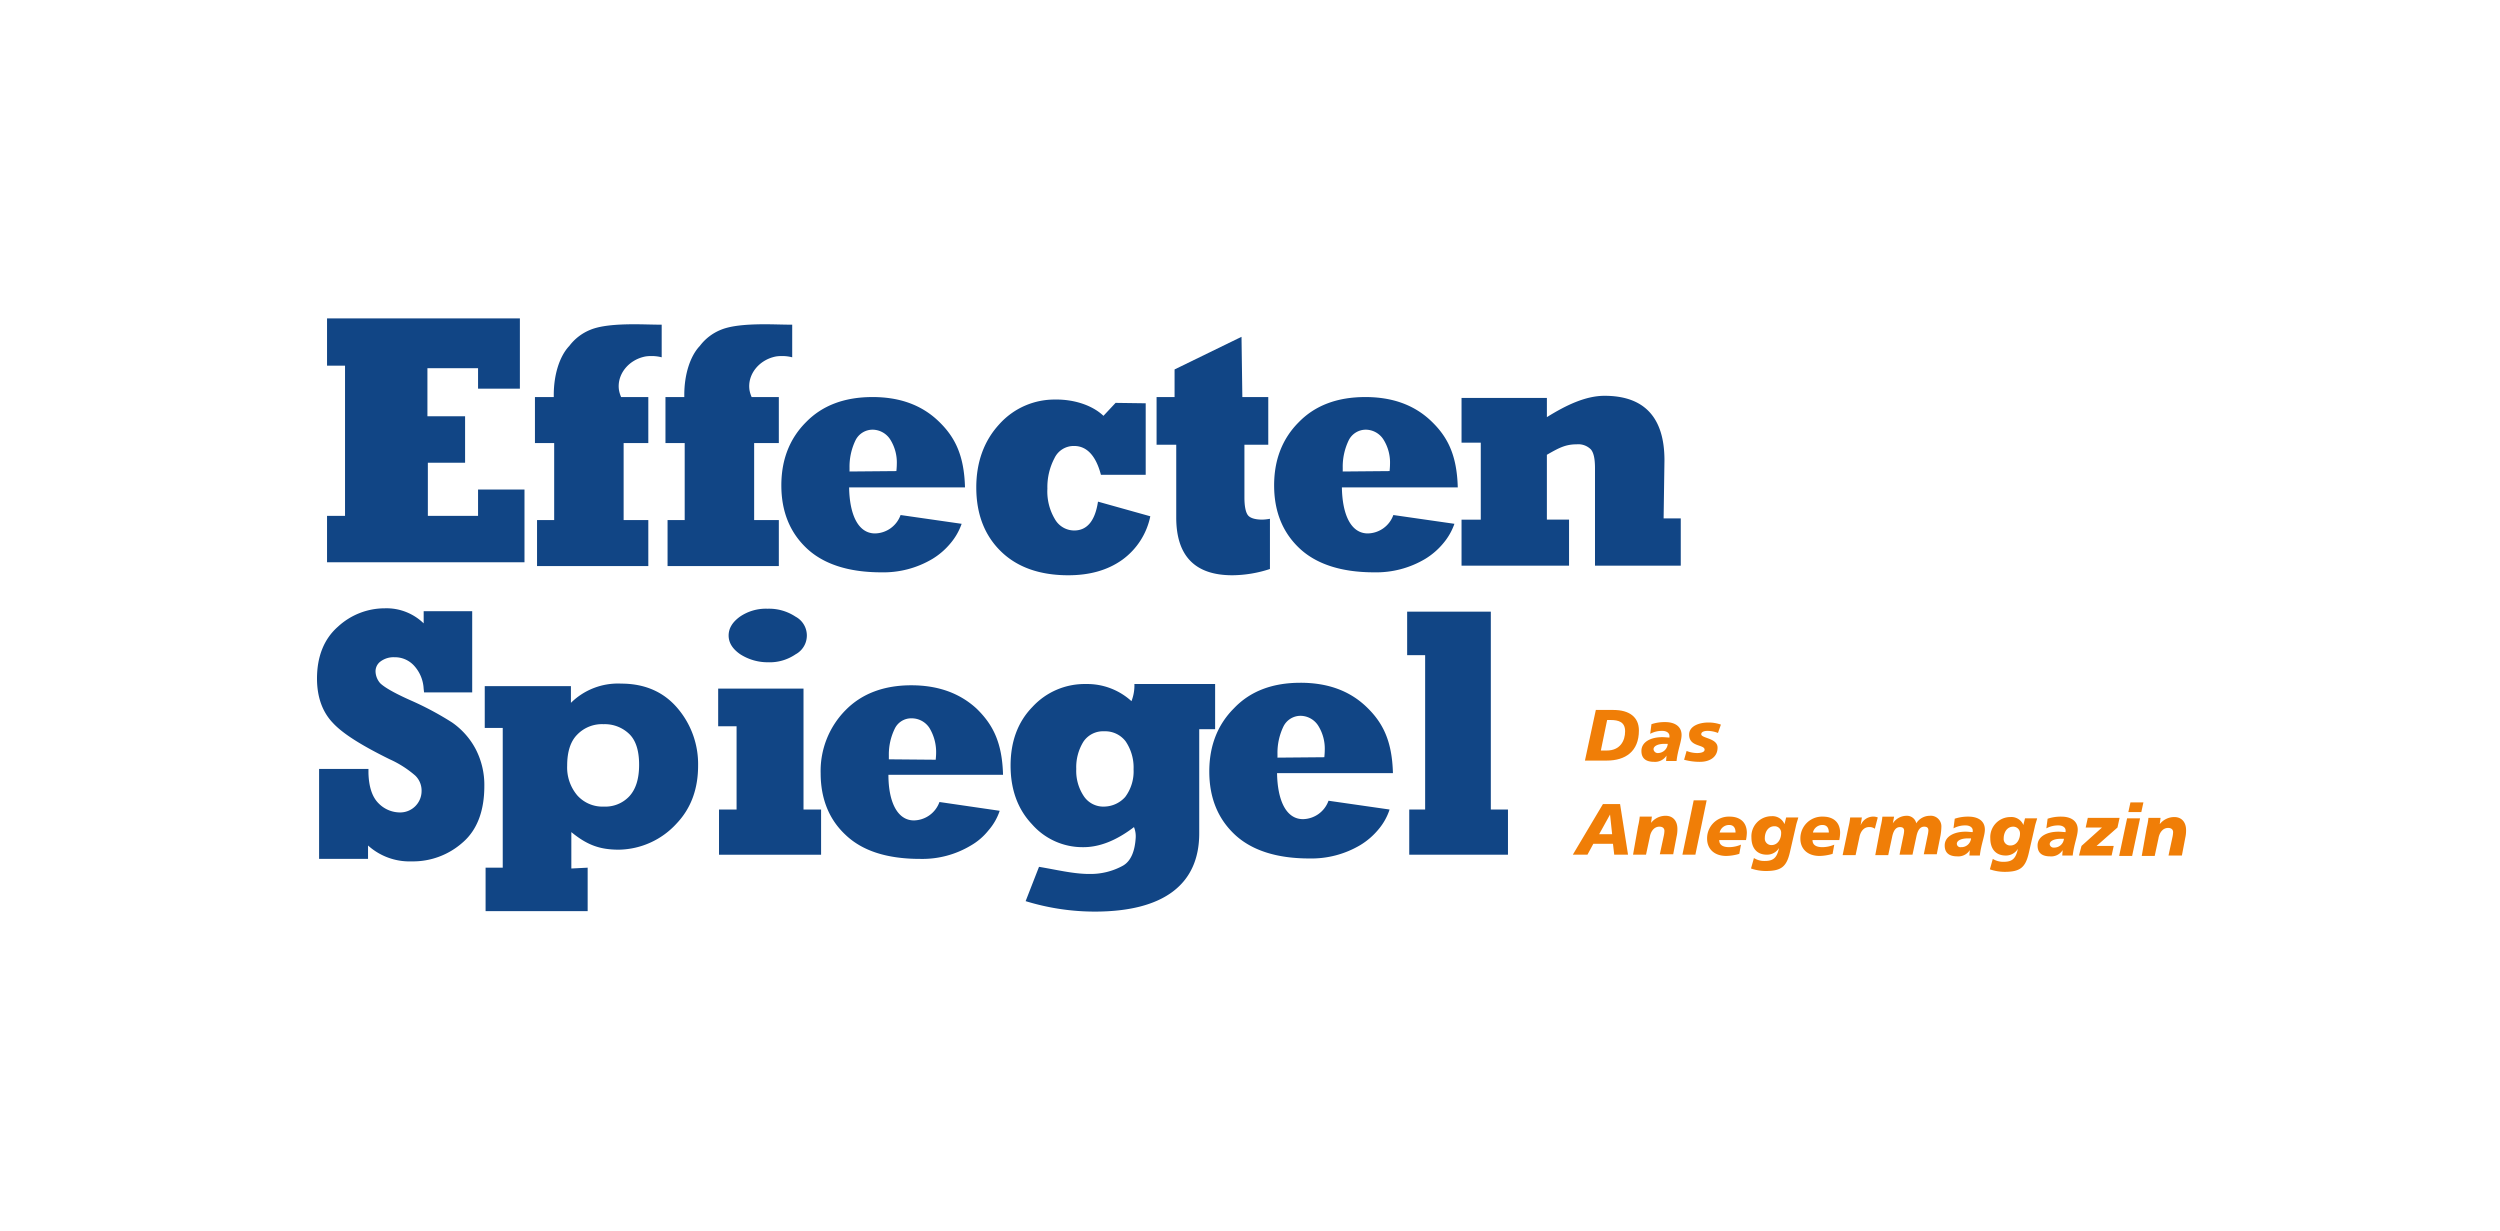
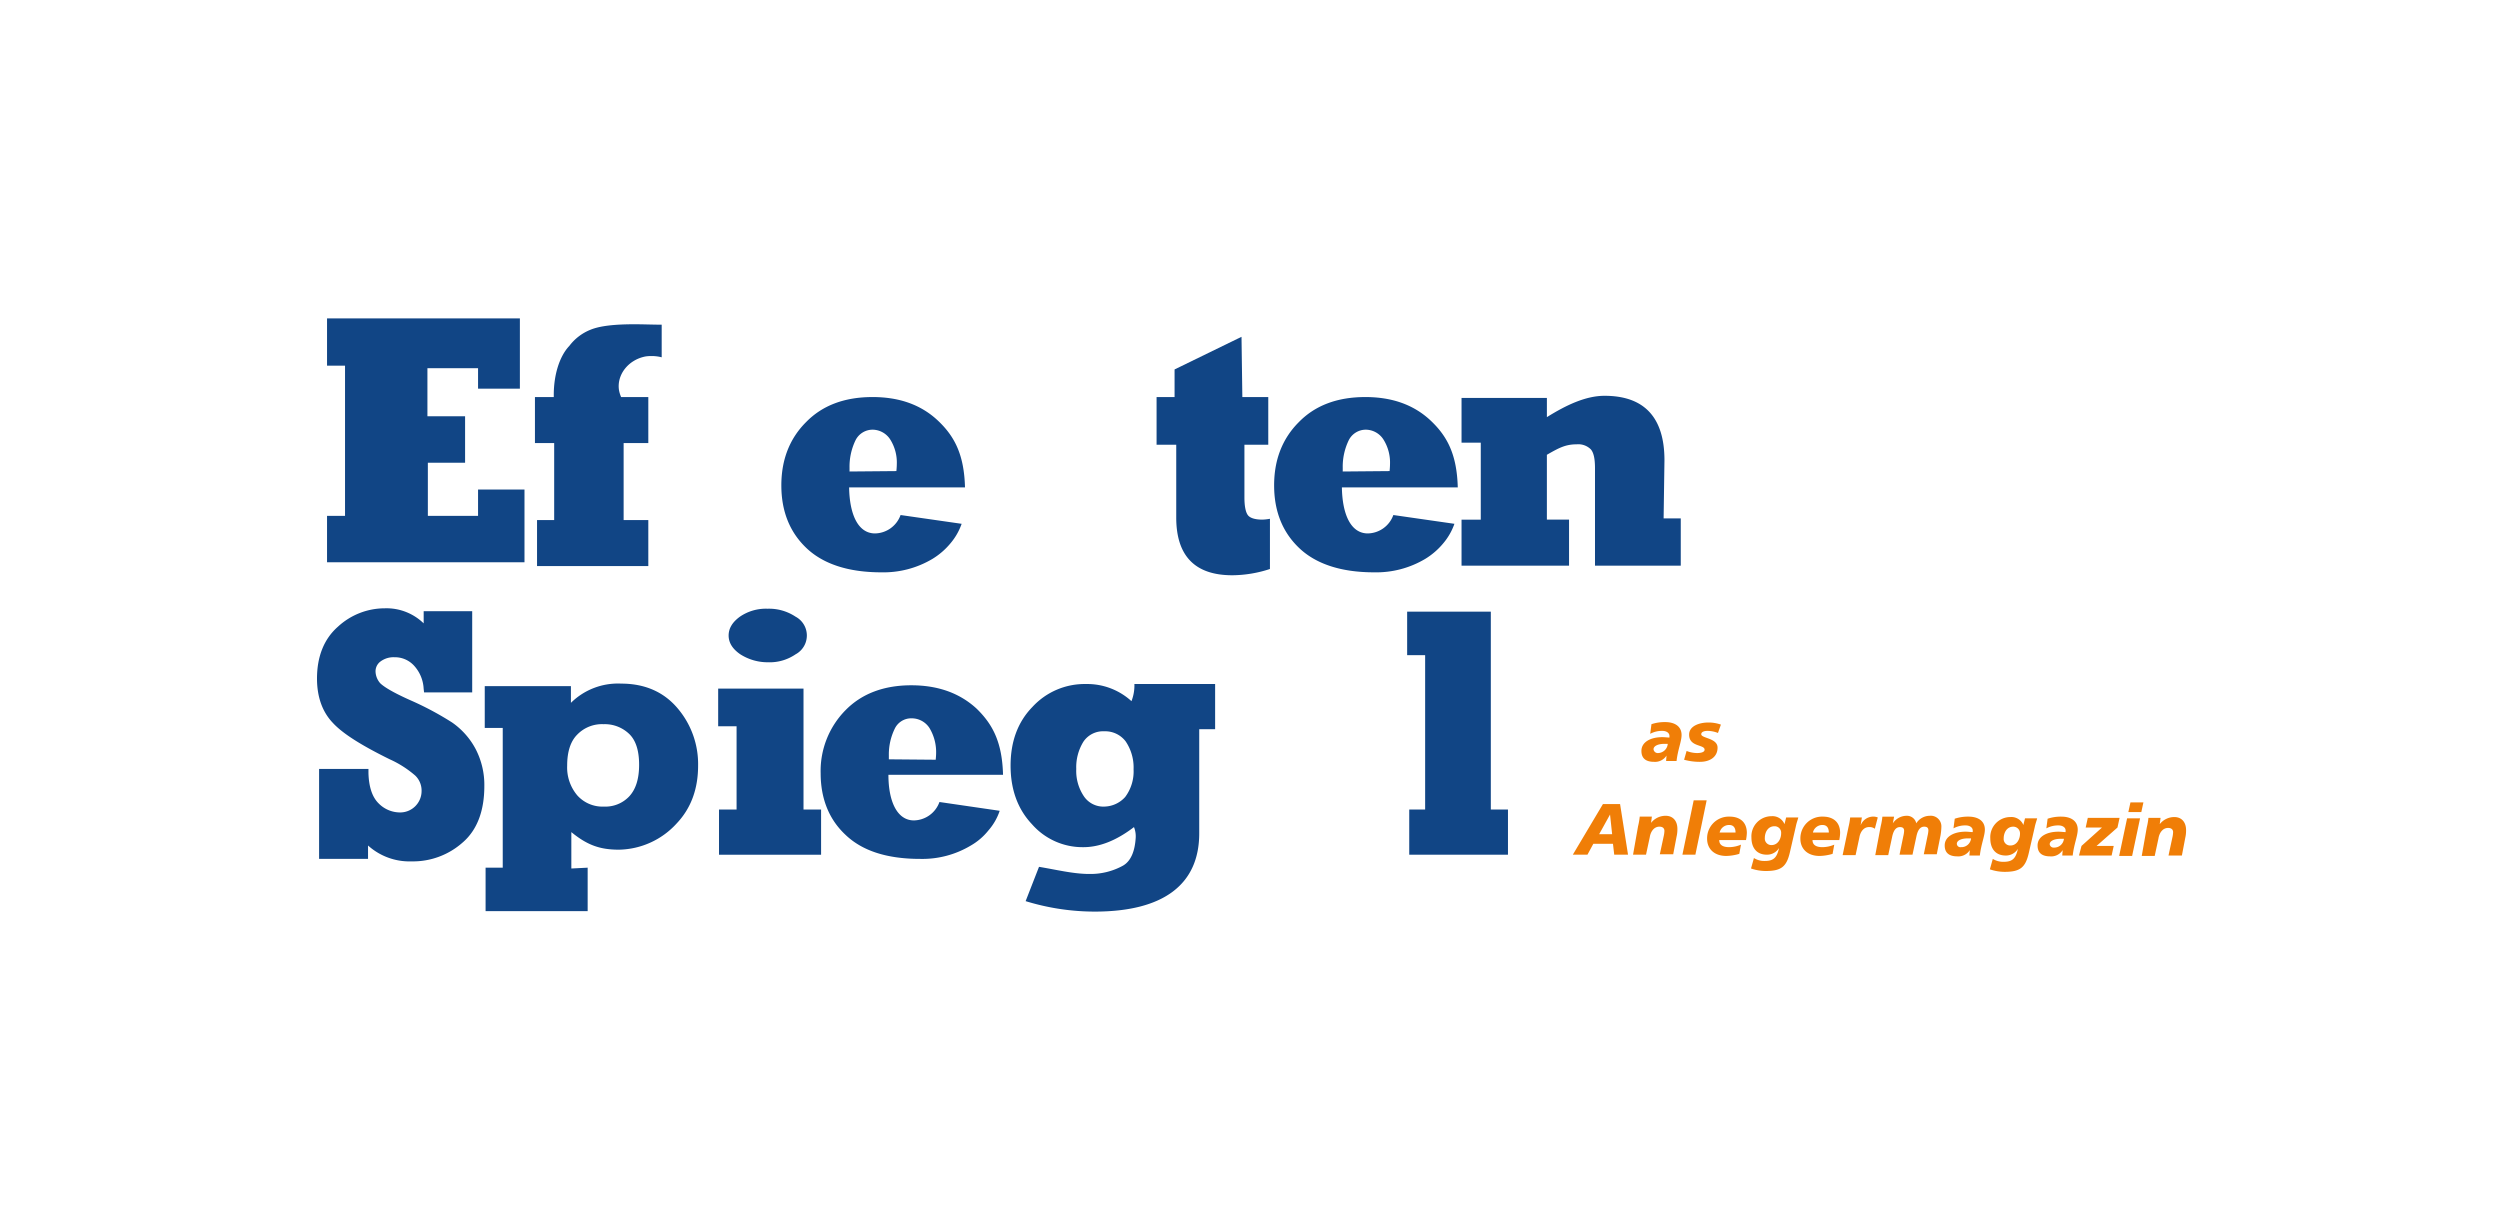
<svg xmlns="http://www.w3.org/2000/svg" width="650" height="320" viewBox="0 0 650 320">
  <g id="ES_Logo" transform="translate(-17918 956)">
    <path id="Pfad_14705" data-name="Pfad 14705" d="M0,0H650V320H0Z" transform="translate(17918 -956)" fill="#fff" opacity="0" />
    <g id="effectenspiegel" transform="translate(17999.42 -1036.214)">
      <g id="svg_1" transform="translate(1 163)">
        <path id="svg_2" d="M53.54,163H3.4v12.29H8.077v39.046H3.4V226.41H54.737V207.485H42.664v6.852H29.612V200.524h9.68V188.451H29.5V175.943H42.664v5.329H53.54Z" transform="translate(-0.79 -163)" fill="#114585" />
        <g id="svg_3" transform="translate(0 1.523)">
          <path id="svg_4" d="M223.779,167.4l-17.4,8.484v7.178H201.7v12.4h5.112v16.423h0v2.5c0,10.006,4.894,15.01,14.574,15.01a31.821,31.821,0,0,0,9.789-1.631V214.713a13.455,13.455,0,0,1-1.958.218c-1.958,0-3.263-.435-3.807-1.2s-.87-2.284-.87-4.568v-13.7h6.2v-12.4H224l-.218-15.662Z" transform="translate(16.59 -164.137)" fill="#114585" />
          <path id="svg_5" d="M78.986,164.4c-5.329,0-9.027.435-11.42,1.414a12.874,12.874,0,0,0-5.547,4.242l-.109.109c-2.393,2.61-3.916,7.287-3.916,12.617v.544H53.1v11.964h5V215.3H53.644v11.964H82.575V215.3H76.158V195.289h6.417V183.325h-7.07a8.152,8.152,0,0,1-.544-1.74c-.653-4.024,2.393-7.94,6.852-8.81a9.356,9.356,0,0,1,1.74-.109,9.875,9.875,0,0,1,2.5.326v-8.484c-2.284,0-4.677-.109-7.07-.109" transform="translate(3.566 -164.4)" fill="#114585" />
-           <path id="svg_6" d="M110.186,164.4c-5.329,0-9.027.435-11.42,1.414a12.874,12.874,0,0,0-5.547,4.242l-.109.109c-2.393,2.61-3.916,7.287-3.916,12.617v.544H84.3v11.964h5V215.3H84.844v11.964h28.931V215.3h-6.417V195.289h6.417V183.325h-7.07a8.151,8.151,0,0,1-.544-1.74c-.653-4.024,2.393-7.94,6.852-8.81a9.356,9.356,0,0,1,1.74-.109,9.875,9.875,0,0,1,2.5.326v-8.484c-2.393,0-4.677-.109-7.07-.109" transform="translate(6.301 -164.4)" fill="#114585" />
          <path id="svg_7" d="M129.729,201.16v-.979a15.766,15.766,0,0,1,1.523-7.07,4.959,4.959,0,0,1,4.459-2.828,5.506,5.506,0,0,1,4.568,2.5,11.238,11.238,0,0,1,1.74,6.526c0,.109,0,.653-.109,1.74l-12.182.109Zm5.982-19.36q-10.931,0-17.294,6.526c-4.351,4.351-6.417,9.9-6.417,16.423q0,10.115,6.526,16.315c4.351,4.133,10.876,6.308,19.469,6.308a24.865,24.865,0,0,0,13.269-3.48,18.663,18.663,0,0,0,4.677-4.024,16.041,16.041,0,0,0,2.937-5.112L143,212.472a7.2,7.2,0,0,1-6.635,4.786c-4.459,0-6.635-5-6.743-11.964h30.128c-.218-8.375-2.61-13.161-6.961-17.294s-10.006-6.2-17.076-6.2" transform="translate(8.729 -162.875)" fill="#114585" />
-           <path id="svg_8" d="M179.374,182.4a19.267,19.267,0,0,0-14.792,6.417c-3.916,4.242-5.982,9.789-5.982,16.423,0,6.961,2.175,12.508,6.417,16.641s10.115,6.2,17.511,6.2c5.547,0,10.224-1.305,14.031-4.024a18.519,18.519,0,0,0,7.287-11.311l-13.6-3.807q-1.142,7.5-6.2,7.5a5.79,5.79,0,0,1-5-2.937,14.058,14.058,0,0,1-1.958-7.94,16.168,16.168,0,0,1,1.849-7.94,5.522,5.522,0,0,1,5.112-3.154c3.263,0,5.656,2.5,6.961,7.5H202.65v-18.6l-7.831-.109-3.154,3.372c-2.719-2.61-7.287-4.242-12.29-4.242" transform="translate(12.813 -162.822)" fill="#114585" />
          <path id="svg_9" d="M247.637,201.16v-.979a15.766,15.766,0,0,1,1.523-7.07,4.959,4.959,0,0,1,4.459-2.828,5.506,5.506,0,0,1,4.568,2.5,11.239,11.239,0,0,1,1.74,6.526c0,.109,0,.653-.109,1.74l-12.182.109Zm5.873-19.36q-10.931,0-17.294,6.526c-4.351,4.351-6.417,9.9-6.417,16.423q0,10.115,6.526,16.315c4.351,4.133,10.876,6.308,19.469,6.308a24.865,24.865,0,0,0,13.269-3.48,18.661,18.661,0,0,0,4.677-4.024,16.041,16.041,0,0,0,2.937-5.112l-15.88-2.284a7.2,7.2,0,0,1-6.635,4.786c-4.459,0-6.635-5-6.743-11.964h30.128c-.218-8.375-2.61-13.161-6.961-17.294s-10.006-6.2-17.076-6.2" transform="translate(19.053 -162.875)" fill="#114585" />
          <path id="svg_10" d="M311.8,181.5c-5,0-10.115,2.5-15.009,5.547v-5H274.6v11.638h5v20.013h-5v11.964h27.953V213.694h-5.764V196.836c3.045-1.74,4.786-2.719,7.722-2.719a4.627,4.627,0,0,1,3.7,1.305c.761.87,1.088,2.5,1.088,4.894v25.342h22.3v-12.29h-4.459l.218-15.118c0-11.094-5.221-16.75-15.553-16.75" transform="translate(22.98 -162.901)" fill="#114585" />
          <path id="svg_11" d="M18.62,232.3a17.95,17.95,0,0,0-12.182,4.786C2.849,240.24,1,244.808,1,250.572c0,4.786,1.414,8.7,4.133,11.529,2.61,2.828,7.5,5.873,14.792,9.463a26.854,26.854,0,0,1,6.635,4.242,5.411,5.411,0,0,1,1.631,4.024,5.57,5.57,0,0,1-5.547,5.547,7.826,7.826,0,0,1-5.656-2.393q-2.447-2.447-2.61-7.831v-1.088H1.544V297.45H14.269v-3.48A16.089,16.089,0,0,0,25.581,298.1a19.443,19.443,0,0,0,13.269-4.894c3.807-3.263,5.656-8.266,5.656-14.683a20.2,20.2,0,0,0-2.284-9.68,19.535,19.535,0,0,0-6.091-6.852,79.371,79.371,0,0,0-10.55-5.656c-5.656-2.5-7.5-3.916-8.157-4.568a4.865,4.865,0,0,1-1.2-2.937,3.163,3.163,0,0,1,1.305-2.719,5.637,5.637,0,0,1,3.589-1.088,6.733,6.733,0,0,1,5,2.067,9.568,9.568,0,0,1,2.61,6.091l.109.979H41.352v-21.1H28.735v3.154A13.861,13.861,0,0,0,18.62,232.3" transform="translate(-1 -158.449)" fill="#114585" />
          <path id="svg_12" d="M72.1,282.277a8.8,8.8,0,0,1-6.961-2.937,11.254,11.254,0,0,1-2.61-7.722c0-3.589.87-6.308,2.61-8.049a8.934,8.934,0,0,1,6.852-2.719,9.183,9.183,0,0,1,6.743,2.61c1.74,1.74,2.5,4.459,2.5,7.94,0,3.7-.87,6.417-2.61,8.266a8.521,8.521,0,0,1-6.526,2.61M76.557,250.3a17.4,17.4,0,0,0-13.052,5v-4.351H41.1v10.876h4.677v36.327H41.318v11.312H67.856V298.156l-4.242.218v-9.463c4.133,3.372,7.4,4.568,12.4,4.568a20.762,20.762,0,0,0,15.01-6.852q5.547-5.873,5.547-15.009a22.373,22.373,0,0,0-5.329-14.9c-3.589-4.242-8.484-6.417-14.683-6.417" transform="translate(2.515 -156.871)" fill="#114585" />
-           <path id="svg_13" d="M232.029,269.569v-.979a15.766,15.766,0,0,1,1.523-7.07,4.959,4.959,0,0,1,4.459-2.828,5.506,5.506,0,0,1,4.568,2.5,11.238,11.238,0,0,1,1.74,6.526c0,.109,0,.653-.109,1.74l-12.182.109Zm5.982-19.469c-7.287,0-13.052,2.175-17.294,6.635-4.351,4.351-6.417,9.9-6.417,16.423q0,10.115,6.526,16.315c4.351,4.133,10.876,6.308,19.469,6.308a24.864,24.864,0,0,0,13.269-3.48,18.661,18.661,0,0,0,4.677-4.024,15.438,15.438,0,0,0,2.937-5.221l-15.88-2.284a7.2,7.2,0,0,1-6.635,4.786c-4.459,0-6.635-5-6.743-11.964h30.128c-.218-8.375-2.61-13.16-6.961-17.294s-10.006-6.2-17.076-6.2" transform="translate(17.695 -156.889)" fill="#114585" />
        </g>
      </g>
      <path id="svg_14" d="M283.353,233.1H261.6v11.312h4.677v40.134h-4.133v11.747h25.668V284.546h-4.459Z" transform="translate(22.84 6.144)" fill="#114585" />
      <g id="svg_15" transform="translate(131.952 258.387)">
        <path id="svg_16" d="M139.129,269.951v-.979a15.288,15.288,0,0,1,1.523-6.961,4.745,4.745,0,0,1,4.459-2.719,5.506,5.506,0,0,1,4.568,2.5,12.119,12.119,0,0,1,1.74,6.526c0,.109,0,.653-.109,1.74l-12.182-.109ZM145,250.7c-7.178,0-12.943,2.175-17.185,6.526a22.478,22.478,0,0,0-6.417,16.315c0,6.635,2.175,12.073,6.526,16.1,4.351,4.133,10.768,6.2,19.36,6.2a24.477,24.477,0,0,0,13.16-3.48,16.112,16.112,0,0,0,4.568-3.916,14.949,14.949,0,0,0,2.937-5.112l-15.662-2.284a7.2,7.2,0,0,1-6.635,4.786c-4.351,0-6.635-4.894-6.635-11.855h29.8c-.218-8.375-2.61-13.052-6.852-17.185-4.351-4.024-10.006-6.091-16.967-6.091" transform="translate(-121.4 -250.7)" fill="#114585" />
      </g>
      <path id="svg_17" d="M119.088,251.5H96.9v9.789h4.786v21.644H97.118V294.68h26.539V282.933h-4.568Z" transform="translate(8.405 7.757)" fill="#114585" />
      <g id="svg_18" transform="translate(108.024 238.483)">
        <path id="svg_19" d="M109.515,232.4a11.907,11.907,0,0,0-7.178,2.067q-2.937,2.121-2.937,4.894c0,1.849.979,3.48,3.045,4.894a13.224,13.224,0,0,0,7.178,2.067,11.907,11.907,0,0,0,7.178-2.067,5.547,5.547,0,0,0,0-9.789,12.477,12.477,0,0,0-7.287-2.067" transform="translate(-99.4 -232.4)" fill="#114585" />
        <path id="svg_20" d="M191.163,282.268a6.1,6.1,0,0,1-5.329-2.719,11.821,11.821,0,0,1-1.958-7.07,12.623,12.623,0,0,1,1.849-7.07,6.157,6.157,0,0,1,5.438-2.719,6.662,6.662,0,0,1,5.547,2.61,12.078,12.078,0,0,1,2.067,7.287,11.083,11.083,0,0,1-2.175,7.178,7.482,7.482,0,0,1-5.438,2.5M219.986,250.4H198.994a11.358,11.358,0,0,1-.761,4.459,17.077,17.077,0,0,0-11.855-4.459,18.442,18.442,0,0,0-13.922,5.982c-3.807,3.916-5.656,9.027-5.656,15.227s1.849,11.312,5.547,15.227a17.469,17.469,0,0,0,13.378,5.982c4.242,0,8.592-1.74,13.16-5.221a6.432,6.432,0,0,1,.435,2.937c-.217,3.263-1.2,5.873-3.263,7.07a17.468,17.468,0,0,1-8.919,2.175H186.7c-4.024-.109-7.94-1.088-12.508-1.849l-3.48,8.919a61.139,61.139,0,0,0,17.946,2.719c18.055,0,27.191-7.178,27.191-20.339V262.147h4.133V250.4Z" transform="translate(-93.493 -230.822)" fill="#114585" />
      </g>
      <g id="svg_21" transform="translate(330.665 264.804)">
        <path id="svg_22" d="M333.891,261.775a7.574,7.574,0,0,1,2.719.544l.761-2.175a9.708,9.708,0,0,0-3.263-.544c-2.284,0-5,.87-5,3.154,0,3.263,4.024,2.5,4.024,3.916,0,.761-1.305.87-1.958.87a7.574,7.574,0,0,1-2.719-.544l-.653,2.284a15.232,15.232,0,0,0,4.133.544c2.5,0,4.568-1.2,4.568-3.7s-4.242-2.393-4.242-3.48C332.259,261.993,333.129,261.775,333.891,261.775Z" transform="translate(-302.023 -256.337)" fill="#f07e07" />
        <path id="svg_23" d="M323.8,259.5a10.838,10.838,0,0,0-3.589.544l-.326,2.5a6.437,6.437,0,0,1,3.154-.761c1.088,0,1.849.544,1.849,1.305v.435c-.435,0-1.2-.109-1.849-.109-2.937,0-5.438,1.2-5.438,3.589,0,1.958,1.2,2.828,3.263,2.828a3.512,3.512,0,0,0,3.263-1.631h0l-.109,1.414h2.719c.326-2.937,1.305-5.112,1.305-6.743,0-2.393-1.958-3.372-4.242-3.372Zm-1.849,8.049a1.11,1.11,0,0,1-1.2-.979c0-.87,1.2-1.414,2.828-1.414h.87A2.588,2.588,0,0,1,321.951,267.549Z" transform="translate(-302.917 -256.346)" fill="#f07e07" />
-         <path id="svg_24" d="M311.5,256.6h-4.568L304.1,269.761h5.656c4.894,0,8.375-2.393,8.375-7.831C318.131,258.449,315.629,256.6,311.5,256.6Zm-1.74,10.55h-1.523l1.631-7.94h.87c2.175,0,3.807.544,3.807,2.937,0,2.5-1.305,5-4.786,5Z" transform="translate(-304.1 -256.6)" fill="#f07e07" />
      </g>
      <g id="svg_25" transform="translate(327.511 288.297)">
        <path id="svg_26" d="M449.12,292.666h3.372l.979-4.568c.218-1.414,1.088-2.719,2.5-2.719.979,0,1.305.544,1.305,1.088a7.341,7.341,0,0,1-.218,1.523l-.979,4.568h3.48l.87-4.568a8.236,8.236,0,0,0,.217-2.067c0-1.958-1.088-3.372-3.045-3.372A4.794,4.794,0,0,0,453.8,284.4h0l.217-1.631H450.86a17.112,17.112,0,0,1-.435,2.5l-1.305,7.4Zm-3.48-11.42h3.372l.544-2.5h-3.372Zm-2.393,11.42h3.372l2.067-9.789h-3.372l-2.067,9.789Zm-10.441-.109h8.484l.544-2.5h-4.459l5.438-4.786.544-2.5h-8.266l-.544,2.5h4.242l-5.33,4.786-.653,2.5Zm-7.614-2.937c0-.87,1.2-1.414,2.828-1.414h.87a2.522,2.522,0,0,1-2.61,2.284,1,1,0,0,1-1.088-.87m3.263,2.937h2.719c.326-2.937,1.305-5.112,1.305-6.743,0-2.393-1.958-3.372-4.242-3.372a10.838,10.838,0,0,0-3.589.544l-.326,2.5a6.436,6.436,0,0,1,3.154-.761c1.088,0,1.849.544,1.849,1.305v.435c-.435,0-1.2-.109-1.849-.109-2.937,0-5.438,1.2-5.438,3.589,0,1.958,1.2,2.828,3.263,2.828a3.512,3.512,0,0,0,3.263-1.631h0l-.109,1.414ZM417.469,286.9c0,1.305-.761,3.045-2.5,3.045a1.686,1.686,0,0,1-1.74-1.849c0-1.414.761-3.045,2.5-3.045a1.743,1.743,0,0,1,1.74,1.849m-7.831,9.245a12,12,0,0,0,3.807.653c4.024,0,5.438-1.088,6.308-4.894l1.523-6.635c.218-1.088.544-1.849.653-2.393h-3.154l-.435,1.74h0a3.357,3.357,0,0,0-3.372-2.067,5.234,5.234,0,0,0-5.221,5.547c0,2.61,1.305,4.459,4.024,4.459a3.65,3.65,0,0,0,3.154-1.74h0c-.544,2.5-1.414,3.372-3.7,3.372a5.023,5.023,0,0,1-2.828-.761l-.761,2.719Zm-8.592-6.635c0-.87,1.2-1.414,2.828-1.414h.87a2.522,2.522,0,0,1-2.61,2.284.929.929,0,0,1-1.088-.87m3.263,3.045h2.719c.326-2.937,1.305-5.112,1.305-6.743,0-2.393-1.958-3.372-4.242-3.372a10.837,10.837,0,0,0-3.589.544l-.326,2.5a6.437,6.437,0,0,1,3.154-.761c1.088,0,1.849.544,1.849,1.305v.435c-.435,0-1.2-.109-1.849-.109-2.937,0-5.438,1.2-5.438,3.589,0,1.958,1.2,2.828,3.263,2.828a3.512,3.512,0,0,0,3.263-1.631h0l-.109,1.414Zm-24.472-.109h3.372l.979-4.568c.218-1.088.653-2.719,2.066-2.719.761,0,1.088.326,1.088.979a7.481,7.481,0,0,1-.218,1.414l-.979,4.786h3.372l.979-4.568c.217-1.088.653-2.719,2.066-2.719.761,0,1.088.326,1.088.979a7.487,7.487,0,0,1-.217,1.414l-.979,4.786h3.372l.979-4.894a14.736,14.736,0,0,0,.218-2.175,2.759,2.759,0,0,0-3.045-2.937,4.156,4.156,0,0,0-3.48,1.958,2.481,2.481,0,0,0-2.61-1.958,4.3,4.3,0,0,0-3.48,1.958h0l.326-1.74h-3.045a17.112,17.112,0,0,1-.435,2.5l-1.414,7.5Zm-6.526-9.789a17.1,17.1,0,0,1-.435,2.5l-1.523,7.287h3.372l.979-4.568c.218-1.414,1.088-2.719,2.5-2.719a2.3,2.3,0,0,1,1.523.435l.761-2.937a3.212,3.212,0,0,0-1.414-.218,3.543,3.543,0,0,0-3.045,2.284h0l.326-2.067Zm-9.68,3.916a2.5,2.5,0,0,1,2.5-1.958c1.2,0,1.631.87,1.631,1.958Zm5.547,3.154a8.089,8.089,0,0,1-3.045.653c-2.067,0-2.61-.87-2.61-1.849h6.961a12.1,12.1,0,0,0,.218-1.849c0-2.937-1.958-4.242-4.459-4.242a5.641,5.641,0,0,0-5.873,5.765c0,2.5,1.74,4.459,5,4.459a12.8,12.8,0,0,0,3.372-.544l.435-2.393Zm-13.813-2.937c0,1.305-.761,3.045-2.5,3.045a1.686,1.686,0,0,1-1.74-1.849c0-1.414.761-3.045,2.5-3.045a1.686,1.686,0,0,1,1.74,1.849m-7.831,9.136a12,12,0,0,0,3.807.653c4.024,0,5.438-1.088,6.308-4.894l1.523-6.635c.217-1.088.544-1.849.653-2.393H356.67l-.435,1.74h0a3.357,3.357,0,0,0-3.372-2.067,5.234,5.234,0,0,0-5.221,5.547c0,2.61,1.305,4.459,4.024,4.459a3.65,3.65,0,0,0,3.154-1.74h0c-.544,2.5-1.414,3.372-3.7,3.372a5.022,5.022,0,0,1-2.828-.761l-.761,2.719Zm-8.157-9.354a2.5,2.5,0,0,1,2.5-1.958c1.2,0,1.631.87,1.631,1.958Zm5.547,3.154a8.089,8.089,0,0,1-3.045.653c-2.067,0-2.61-.87-2.61-1.849h6.961a12.115,12.115,0,0,0,.218-1.849c0-2.937-1.958-4.242-4.459-4.242a5.641,5.641,0,0,0-5.873,5.765c0,2.5,1.74,4.459,5,4.459a12.8,12.8,0,0,0,3.372-.544l.435-2.393Zm-15.227,2.61h3.372L336,278.2h-3.372Zm-12.834,0h3.372l.979-4.568c.217-1.414,1.088-2.719,2.5-2.719.979,0,1.305.544,1.305,1.088a7.344,7.344,0,0,1-.217,1.523l-.979,4.568h3.48l.87-4.568a8.232,8.232,0,0,0,.218-2.066c0-1.958-1.088-3.372-3.045-3.372a4.794,4.794,0,0,0-3.807,1.849h0l.218-1.631H318.6a17.112,17.112,0,0,1-.435,2.5l-1.305,7.4Zm-5.438-5.329h-3.372l2.828-5.112h0l.544,5.112ZM301.2,292.339h3.807l1.523-2.828h5.112l.326,2.828h3.589l-2.067-13.16h-4.459Z" transform="translate(-301.2 -278.2)" fill="#f07e07" />
      </g>
    </g>
  </g>
</svg>